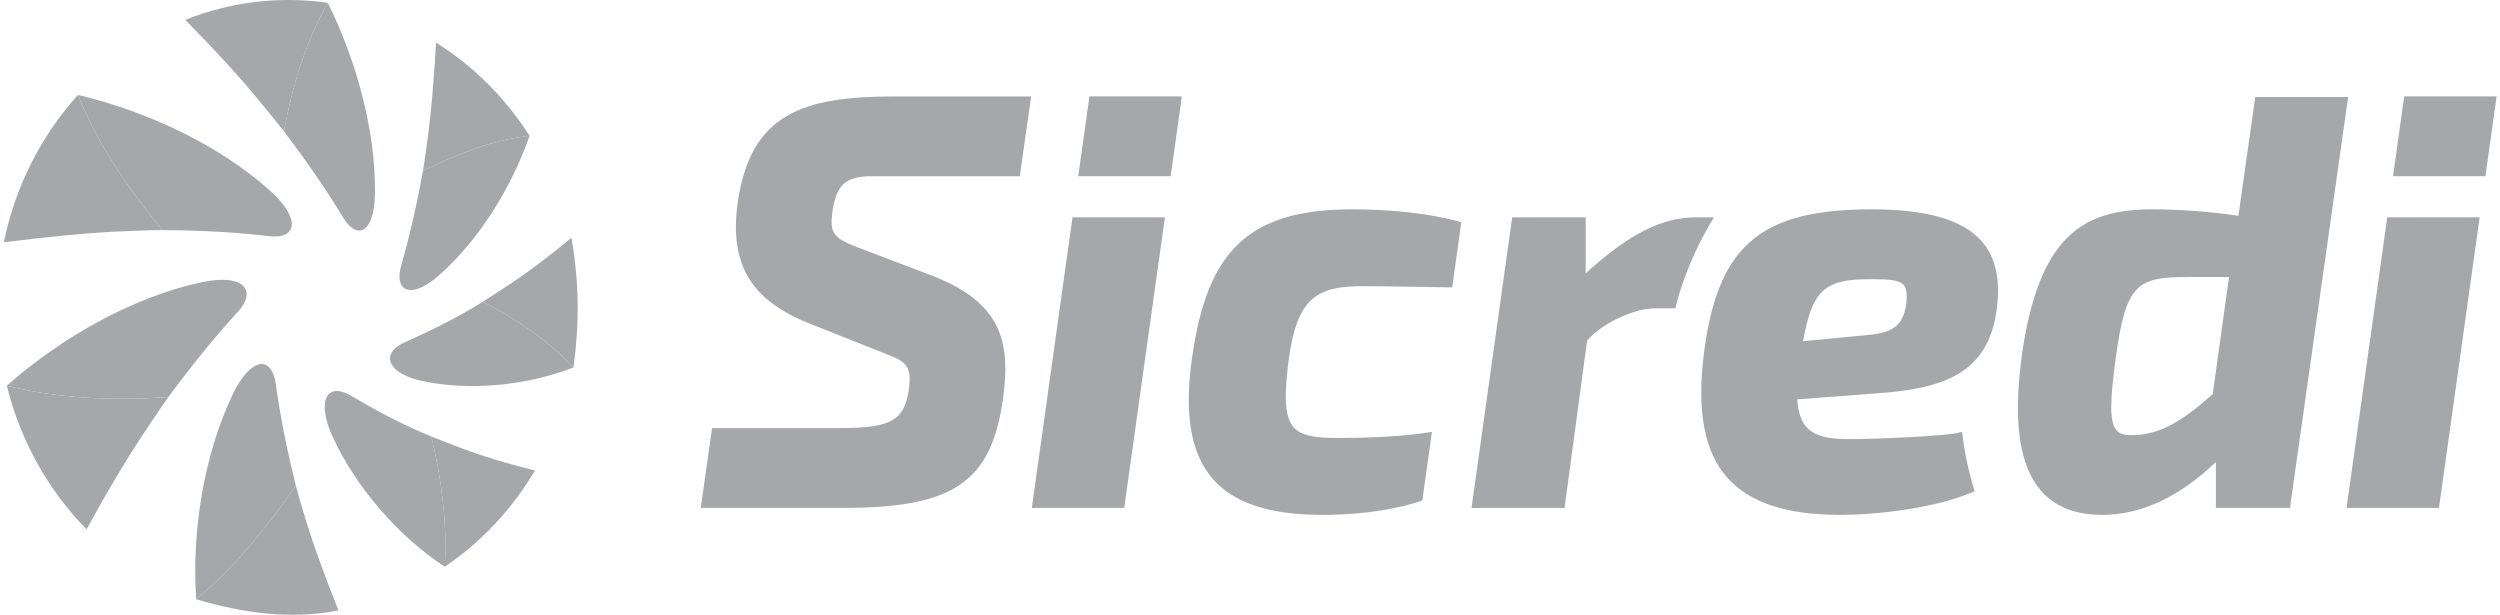
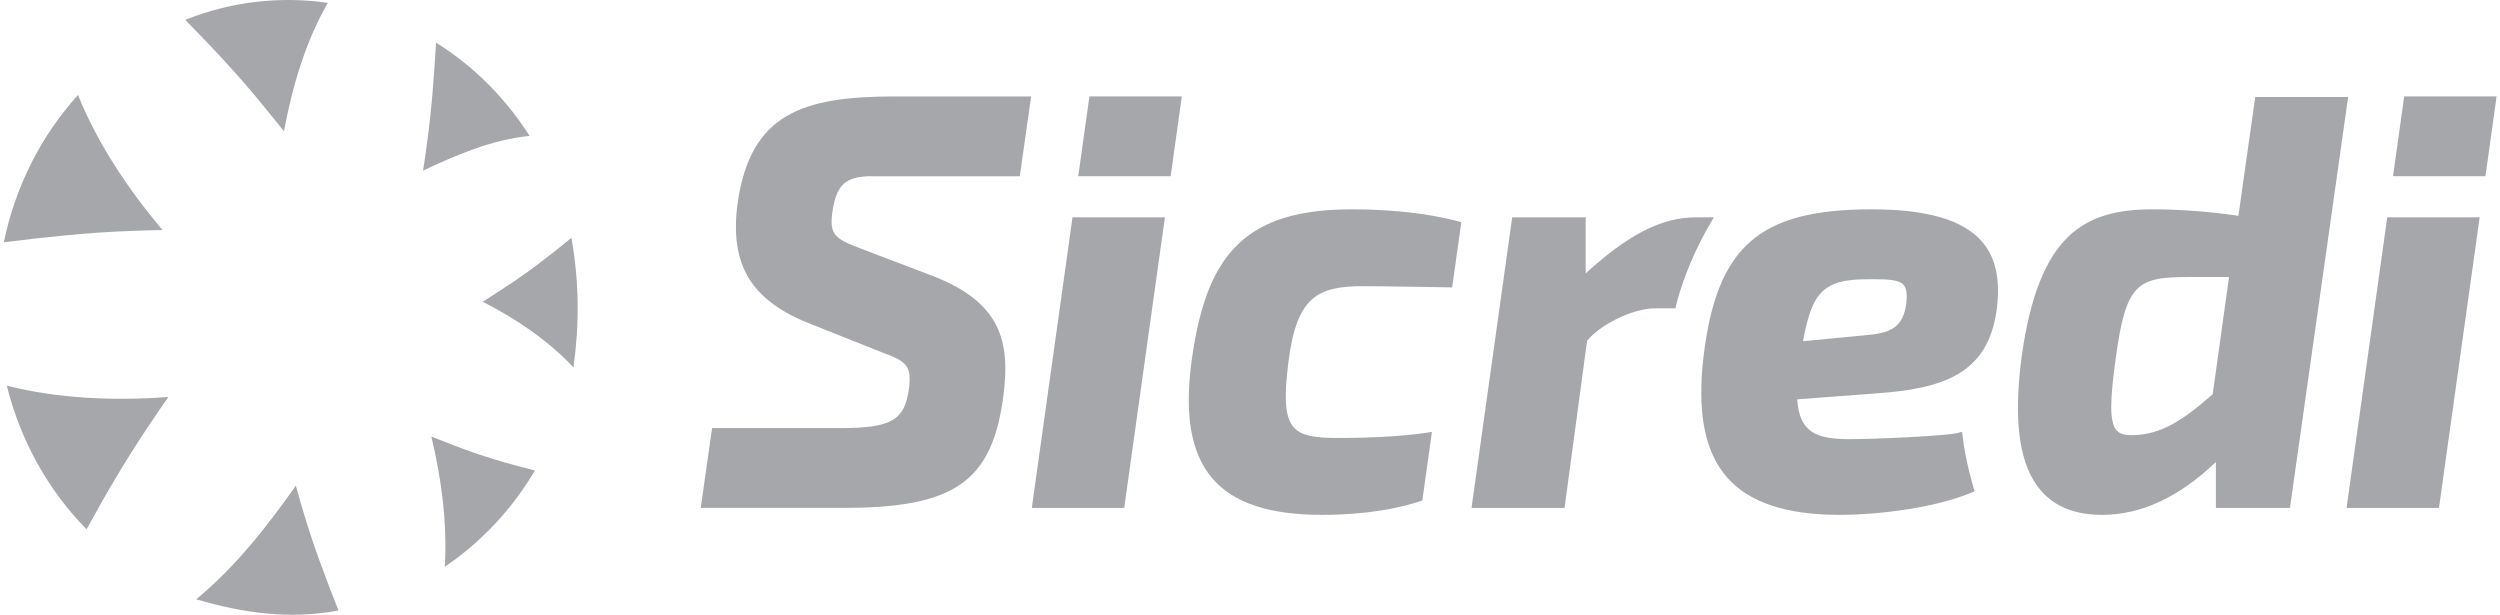
<svg xmlns="http://www.w3.org/2000/svg" width="244" height="60" viewBox="0 0 244 60" fill="none">
-   <path d="M36.599 18.706C36.587 21.166 35.948 22.406 35.156 22.498C34.639 22.56 34.04 22.13 33.498 21.239C31.722 18.323 29.779 15.541 27.715 12.812C27.715 12.807 27.718 12.801 27.719 12.795C28.52 8.488 29.802 4.096 31.995 0.276C34.738 5.806 36.632 12.556 36.599 18.706ZM26.301 18.563C28.24 20.3 28.771 21.689 28.337 22.443C28.054 22.939 27.346 23.173 26.309 23.051C22.833 22.642 19.366 22.482 15.858 22.456C15.855 22.451 15.85 22.445 15.847 22.44C12.534 18.499 9.538 14.058 7.613 9.265C14.176 10.819 21.28 14.066 26.301 18.563ZM19.681 27.551C22.272 27.004 23.688 27.455 24.006 28.311C24.215 28.87 23.956 29.622 23.222 30.423C20.797 33.07 18.573 35.851 16.439 38.748H16.419C11.195 39.134 5.762 38.918 0.663 37.646C5.858 33.046 12.898 28.982 19.681 27.551ZM22.641 38.638C23.774 36.226 24.984 35.32 25.816 35.572C26.363 35.737 26.765 36.398 26.912 37.462C27.378 40.818 28.052 44.108 28.875 47.403C28.872 47.406 28.867 47.412 28.864 47.418C26.024 51.452 22.974 55.333 19.149 58.492C18.695 51.974 19.878 44.519 22.641 38.638ZM32.453 42.596C31.445 40.387 31.521 38.892 32.204 38.373C32.653 38.035 33.366 38.1 34.2 38.591C36.74 40.091 39.357 41.491 42.102 42.605C42.102 42.608 42.103 42.614 42.105 42.62C43.092 46.744 43.666 51.071 43.413 55.317C38.844 52.323 34.697 47.507 32.453 42.596ZM41.095 37.159C39.004 36.696 38.005 35.76 38.07 34.909C38.111 34.35 38.598 33.813 39.453 33.434C42.08 32.268 44.674 30.985 47.117 29.451C47.12 29.454 47.126 29.456 47.129 29.457C50.365 31.109 53.475 33.206 55.975 35.862C51.43 37.632 45.801 38.199 41.095 37.159ZM42.806 26.905C41.15 28.354 39.877 28.599 39.319 28.01C38.953 27.624 38.88 26.88 39.157 25.918C40.035 22.863 40.718 19.781 41.284 16.646C41.288 16.646 41.294 16.643 41.299 16.641C44.633 15.079 47.983 13.647 51.685 13.26C49.936 18.258 46.765 23.443 42.806 26.905Z" fill="#A6A7AB" />
  <path d="M31.993 0.278C29.8 4.097 28.519 8.489 27.718 12.795C27.716 12.801 27.715 12.806 27.713 12.812C27.163 12.096 26.433 11.235 25.801 10.449C23.406 7.469 20.761 4.676 18.083 1.938C22.478 0.174 27.305 -0.404 31.993 0.278ZM0.376 23.643C4.474 23.142 8.59 22.685 12.667 22.546C13.721 22.51 14.916 22.456 15.859 22.454C15.855 22.45 15.852 22.444 15.847 22.439C12.535 18.498 9.54 14.058 7.613 9.265C3.961 13.302 1.464 18.314 0.376 23.643ZM8.447 51.658C10.375 48.147 12.403 44.666 14.626 41.387C15.216 40.516 15.88 39.517 16.436 38.746C16.43 38.748 16.424 38.748 16.417 38.748C11.195 39.134 5.762 38.918 0.665 37.648C1.969 42.903 4.643 47.795 8.447 51.658ZM33.039 59.585C31.8 56.458 30.609 53.312 29.663 50.14C29.399 49.258 29.091 48.232 28.874 47.401C28.871 47.408 28.866 47.411 28.863 47.417C26.022 51.451 22.973 55.331 19.148 58.491C23.766 59.842 28.252 60.479 33.039 59.585ZM52.208 45.925C49.544 45.251 46.891 44.485 44.341 43.482C43.616 43.193 42.771 42.89 42.1 42.607C42.1 42.61 42.102 42.616 42.103 42.622C43.091 46.746 43.664 51.073 43.411 55.316C47.001 52.889 50.01 49.653 52.208 45.925ZM55.78 23.206C53.641 24.963 51.442 26.668 49.117 28.157C48.47 28.574 47.73 29.076 47.115 29.45C47.118 29.453 47.123 29.454 47.128 29.456C50.363 31.108 53.472 33.203 55.973 35.858C56.568 31.471 56.52 27.572 55.78 23.206ZM42.558 4.162C42.362 7.449 42.125 10.742 41.68 13.957C41.561 14.83 41.423 15.847 41.287 16.648C41.291 16.646 41.296 16.643 41.301 16.642C44.636 15.081 47.983 13.649 51.685 13.26C49.358 9.6 46.241 6.457 42.558 4.162Z" fill="#A6A7AB" />
  <path d="M229.178 9.466L223.499 49.577H216.271V45.094C212.69 48.517 208.972 50.25 205.201 50.25C202.555 50.25 200.599 49.484 199.221 47.913C197.093 45.486 196.47 41.201 197.313 34.81C198.978 22.833 203.447 20.429 210.123 20.429C212.761 20.429 215.781 20.666 218.468 21.063L220.113 9.465L229.178 9.466ZM213.588 27.037C208.555 27.037 207.481 27.677 206.486 35.029C205.976 38.798 205.827 41.145 206.574 41.999C206.884 42.354 207.408 42.501 208.205 42.469C210.955 42.414 213.141 40.962 215.961 38.469L217.554 27.038H213.588V27.037ZM131.939 20.43C126.81 20.43 123.3 21.497 120.893 23.782C118.514 26.042 117.109 29.496 116.336 34.977C115.561 40.428 116.222 44.27 118.358 46.727C120.414 49.097 123.907 50.251 129.032 50.251C131.55 50.251 135.251 50.022 138.585 48.926L138.819 48.849L139.758 42.148L139.158 42.247C136.841 42.579 133.923 42.746 130.486 42.746C128.11 42.746 126.926 42.455 126.266 41.705C125.446 40.776 125.293 38.971 125.733 35.47C126.523 28.98 128.539 27.931 133.06 27.931C134.892 27.931 141.732 28.05 141.732 28.05L142.622 21.692C142.617 21.694 138.786 20.43 131.939 20.43ZM193.441 23.579C194.817 25.168 195.28 27.395 194.853 30.39C193.971 36.428 189.737 37.928 183.191 38.39L175.41 38.977C175.619 42.247 177.324 42.861 180.535 42.861C183.303 42.861 189.974 42.535 191.064 42.257L191.502 42.145L191.553 42.594C191.823 44.964 192.612 47.581 192.619 47.609L192.722 47.949L192.393 48.086C188.852 49.576 183.272 50.251 179.582 50.251C174.355 50.251 170.758 49.063 168.59 46.625C166.38 44.139 165.621 40.261 166.268 34.762C167.567 24.046 171.705 20.43 182.66 20.43C188.076 20.43 191.601 21.459 193.441 23.579ZM181.894 32.737C184.536 32.524 185.764 32.008 186.07 29.503C186.145 28.63 186.056 28.097 185.776 27.792C185.364 27.342 184.391 27.251 182.952 27.251C182.687 27.251 182.404 27.254 182.105 27.26C177.859 27.26 176.809 28.709 175.977 33.301L181.894 32.737ZM167.271 21.213H165.521C162.202 21.213 158.952 22.857 154.762 26.685V21.213H147.59L143.621 49.577H152.699L154.898 33.264C156.042 31.808 159.222 30.09 161.585 30.09H163.522L163.59 29.781C163.598 29.744 164.416 26.099 166.922 21.808L167.271 21.213ZM71.979 19.927C71.219 25.78 73.265 29.241 78.822 31.5L86.16 34.421C88.489 35.273 89.004 35.708 88.704 38.012C88.252 40.986 87.094 41.782 81.963 41.782H69.499L68.391 49.569H82.329C93.188 49.569 96.833 47.011 97.934 38.616C98.613 33.318 97.696 29.513 91.027 26.93L84.091 24.288C81.404 23.285 80.908 22.882 81.264 20.53C81.675 17.909 82.642 17.34 84.655 17.201H99.531L100.64 9.412H87.362C78.322 9.411 73.195 11.086 71.979 19.927ZM100.704 49.577H109.723L113.695 21.213H104.676L100.704 49.577ZM114.256 17.199L115.345 9.411H106.326L105.237 17.199H114.256ZM229.023 49.577H238.043L242.014 21.213H232.994L229.023 49.577ZM242.579 17.199L243.668 9.411H234.649L233.559 17.199H242.579Z" fill="#A6A7AB" />
</svg>